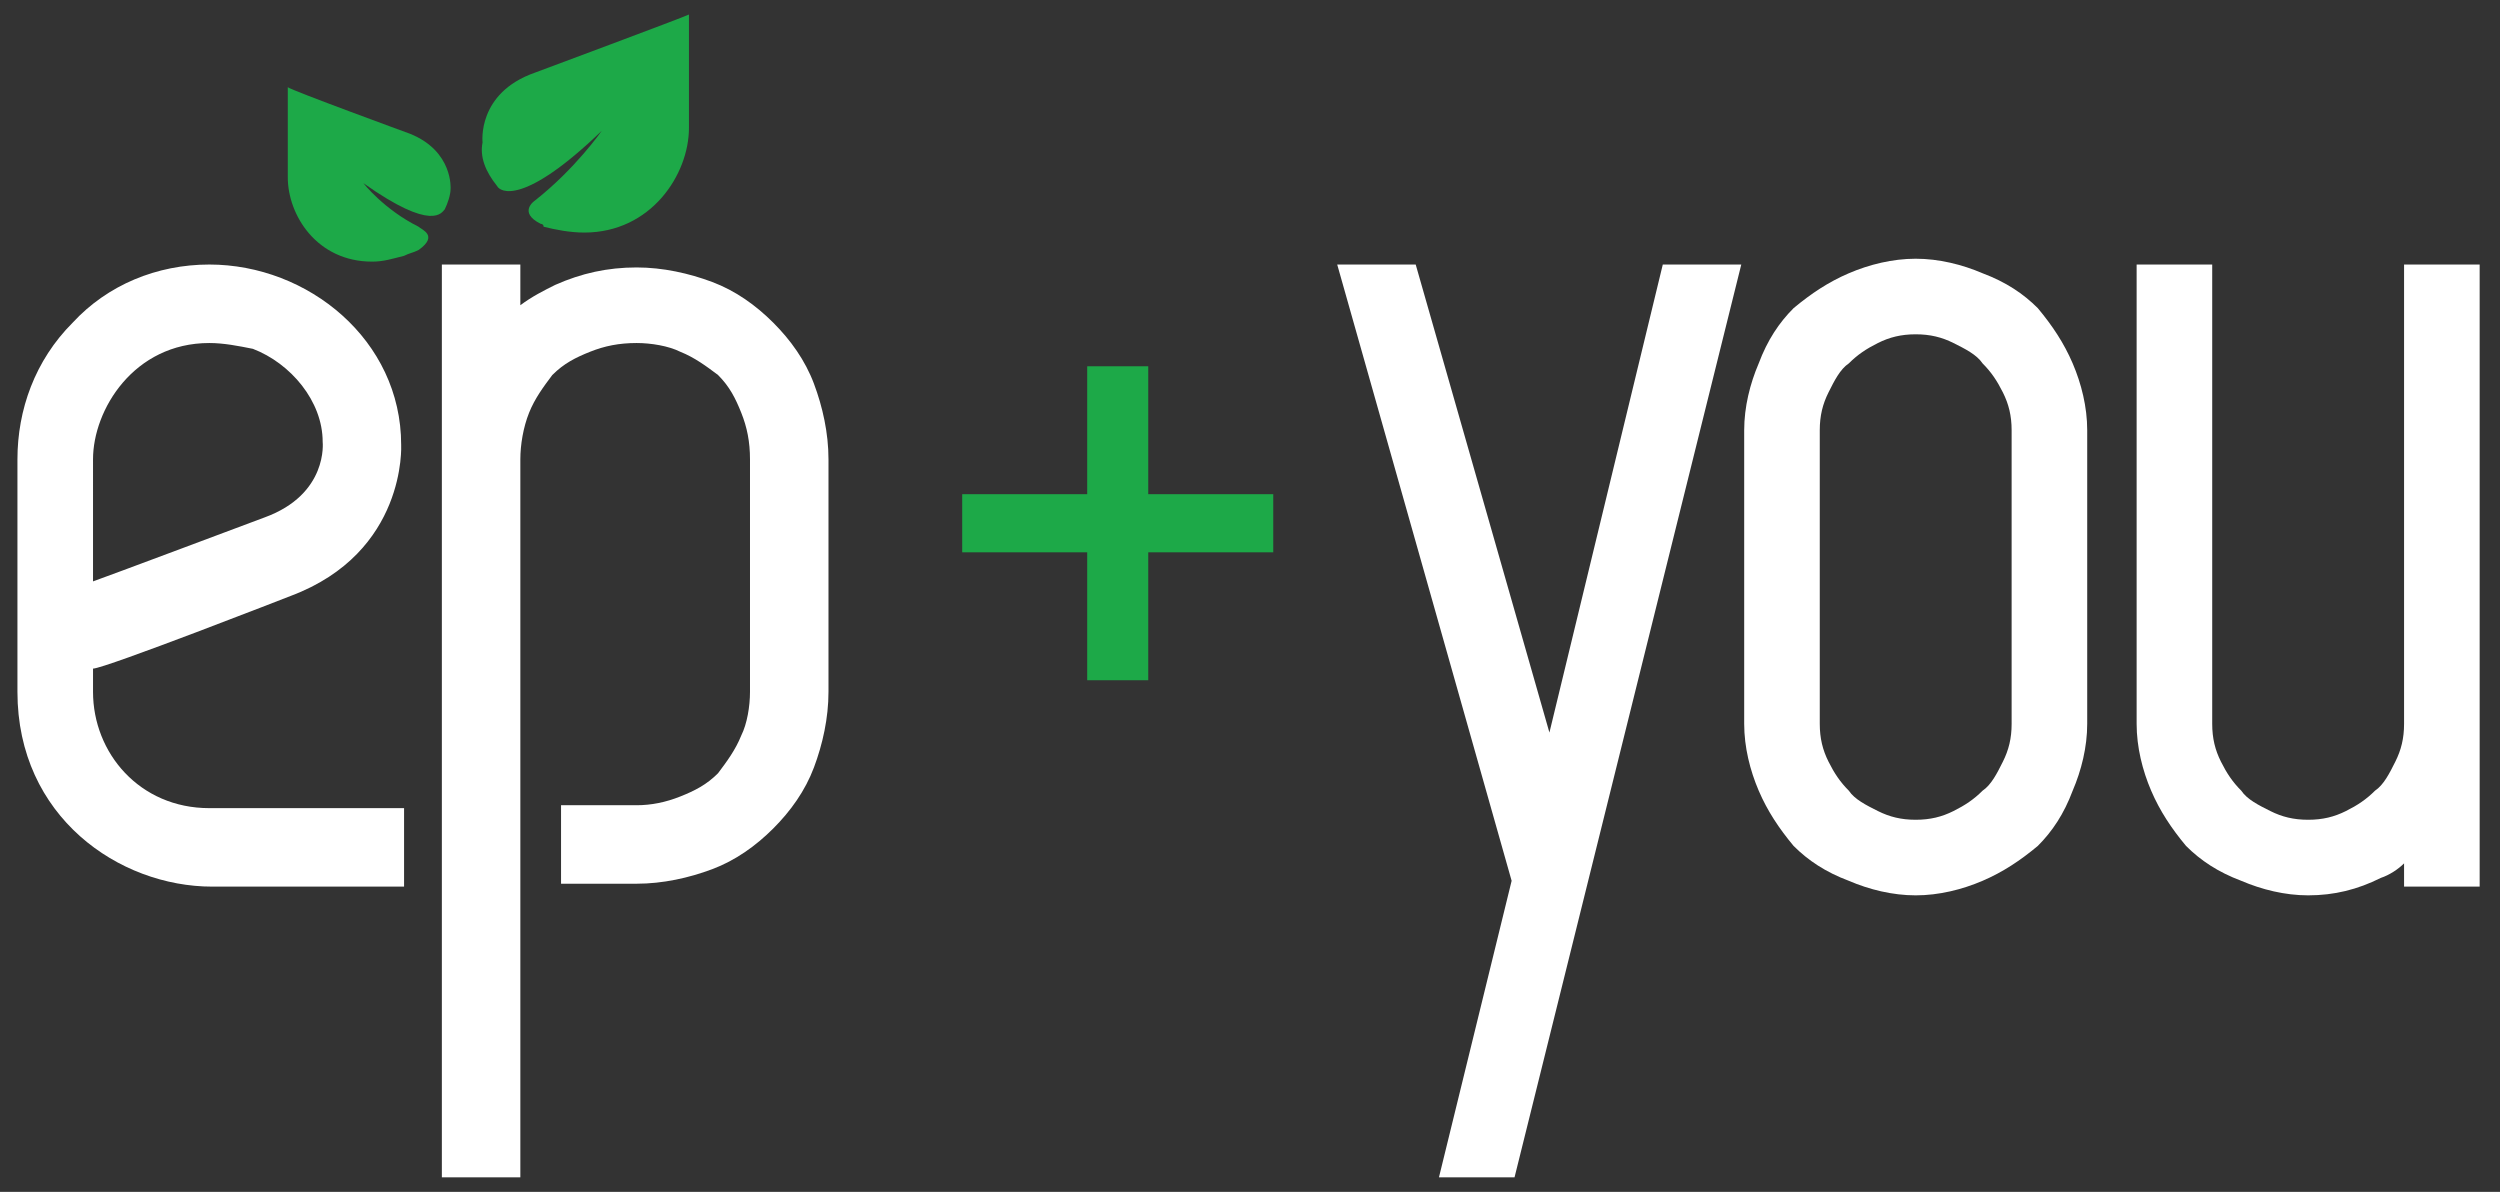
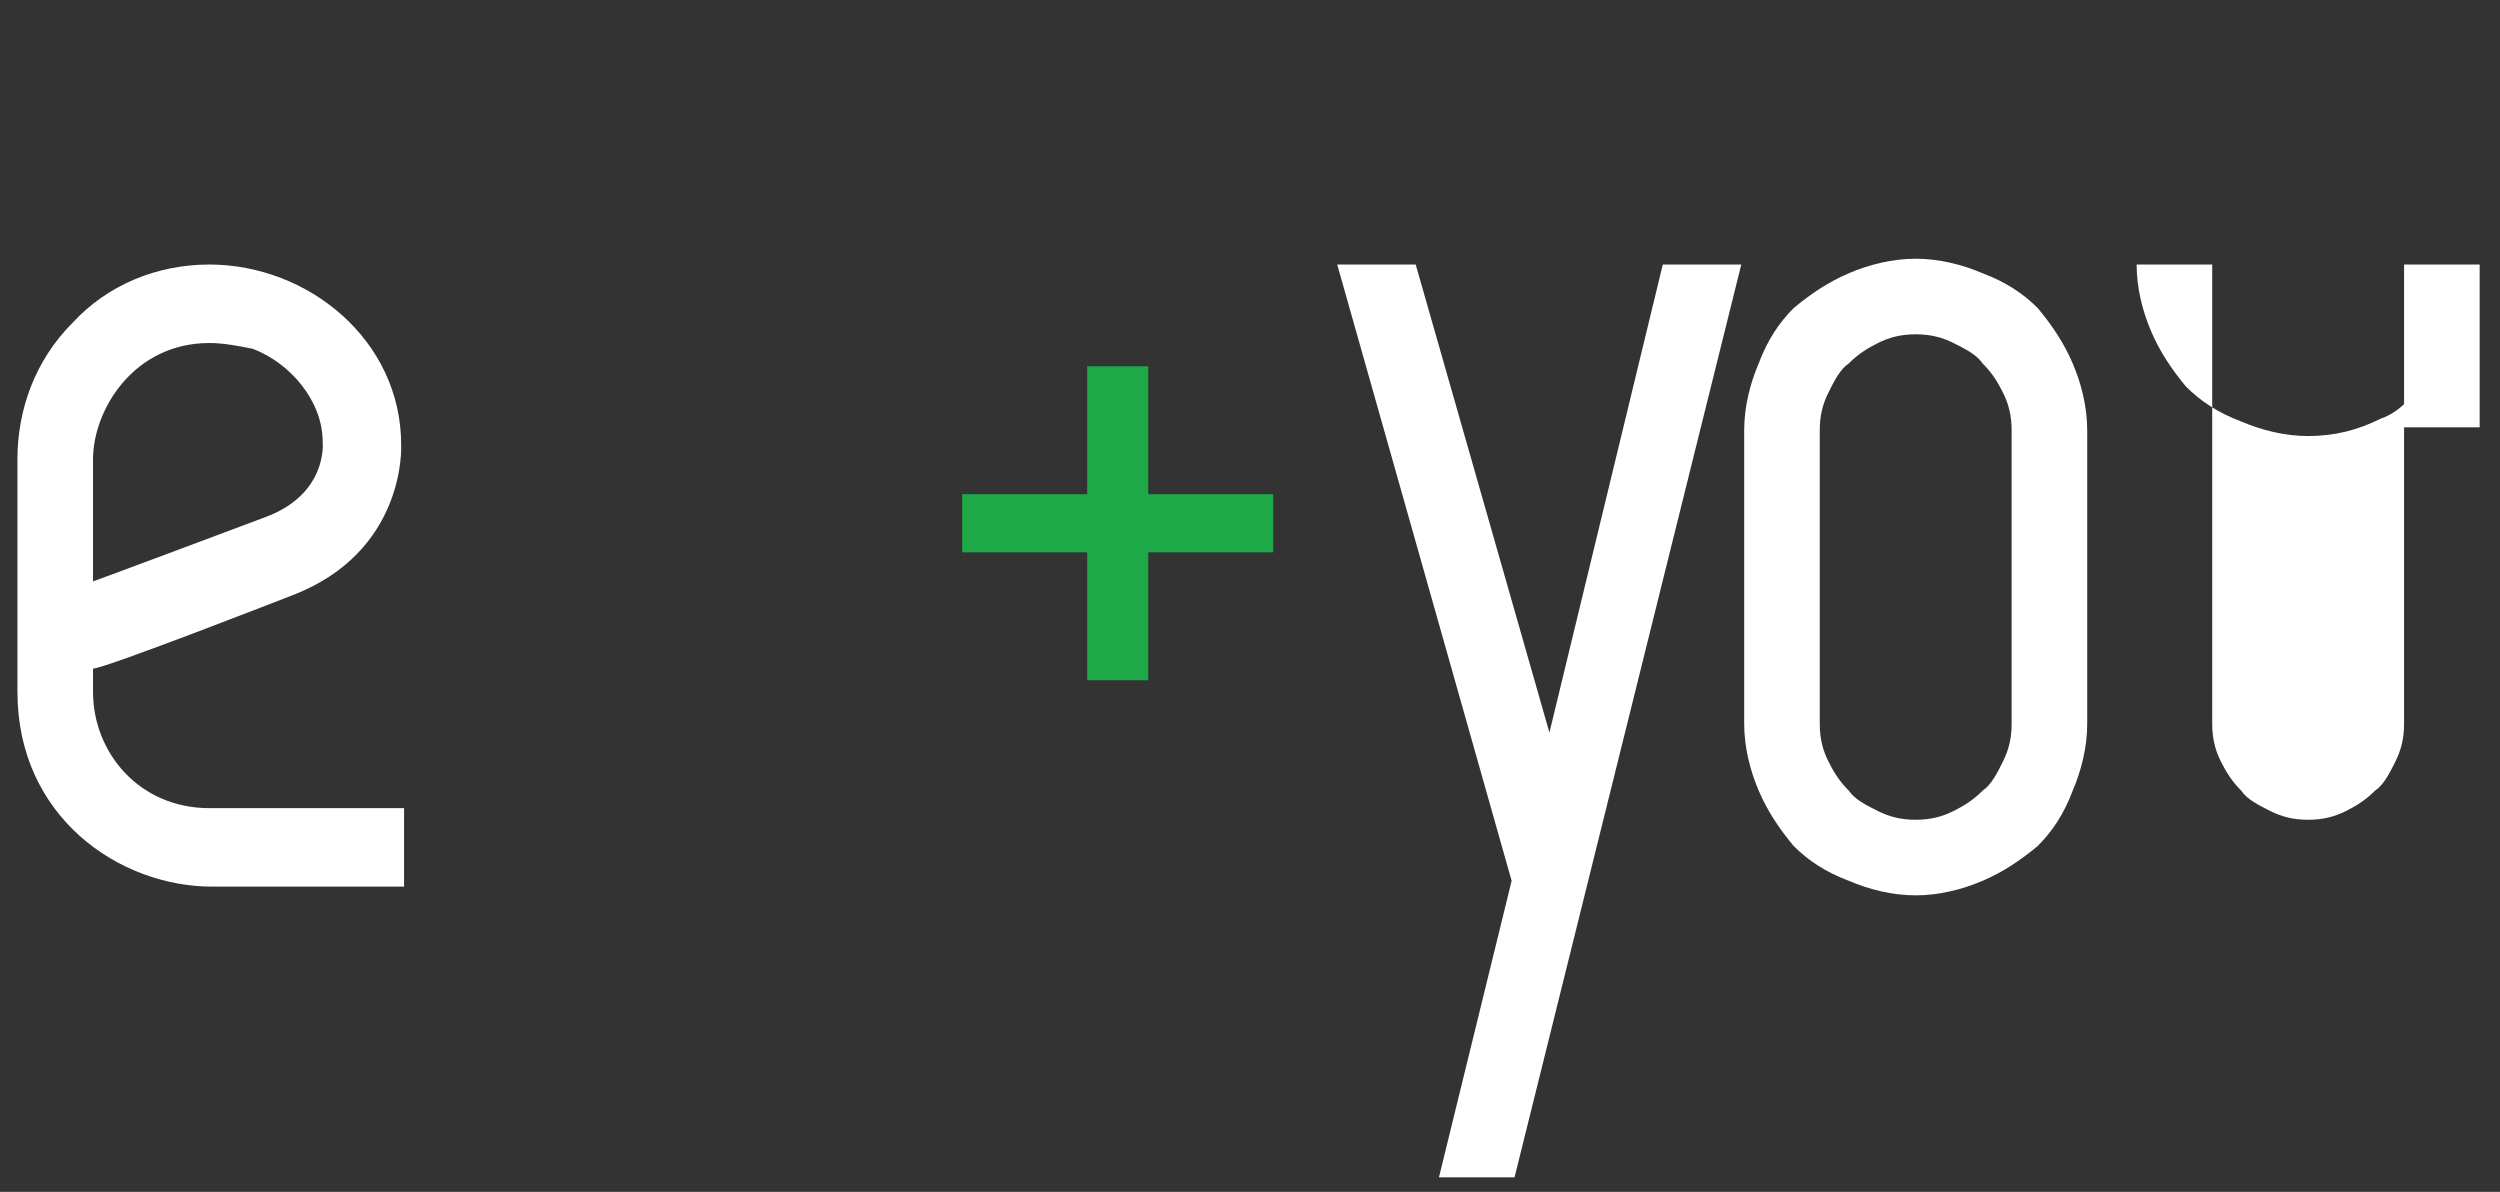
<svg xmlns="http://www.w3.org/2000/svg" version="1.1" id="Layer_1" x="0px" y="0px" viewBox="0 0 86 41" style="enable-background:new 0 0 86 41;" xml:space="preserve">
  <rect x="0" y="0" width="86" height="41" fill="#333333" stroke="none" />
  <style type="text/css">
	.st0{fill:#FFFFFF;}
	.st1{fill:#1DA948;}
</style>
-   <path class="st0" d="M26.6,11.1c-0.6-0.6-1.3-1.1-2.1-1.4c-0.8-0.3-1.7-0.5-2.6-0.5c-1,0-1.9,0.2-2.8,0.6c-0.4,0.2-0.8,0.4-1.2,0.7  V9.1h-2.7v31.4h2.7V15.8c0-0.5,0.1-1.1,0.3-1.6c0.2-0.5,0.5-0.9,0.8-1.3c0.4-0.4,0.8-0.6,1.3-0.8c0.5-0.2,1-0.3,1.6-0.3  c0.5,0,1.1,0.1,1.5,0.3c0.5,0.2,0.9,0.5,1.3,0.8c0.4,0.4,0.6,0.8,0.8,1.3c0.2,0.5,0.3,1,0.3,1.6v8c0,0.5-0.1,1.1-0.3,1.5  c-0.2,0.5-0.5,0.9-0.8,1.3c-0.4,0.4-0.8,0.6-1.3,0.8c-0.5,0.2-1,0.3-1.5,0.3h-2.6v2.7h2.6c0.9,0,1.8-0.2,2.6-0.5  c0.8-0.3,1.5-0.8,2.1-1.4c0.6-0.6,1.1-1.3,1.4-2.1c0.3-0.8,0.5-1.7,0.5-2.6v-8c0-0.9-0.2-1.8-0.5-2.6C27.7,12.4,27.2,11.7,26.6,11.1  z" />
  <path class="st0" d="M10,20.5c4-1.5,3.8-5.2,3.8-5.2c0-3.6-3.2-6.2-6.6-6.2c-1.8,0-3.5,0.7-4.7,2c-1.3,1.3-1.9,3-1.9,4.7  c0,0,0,6.6,0,8c0,4.3,3.5,6.7,6.7,6.7h6.6v-2.7H7.2c-2.4,0-4-1.9-4-4c0-0.4,0-0.8,0-0.8C3.6,23,10,20.5,10,20.5z M3.2,15.8  c0-1.7,1.4-4,4-4c0.5,0,1,0.1,1.5,0.2c1.3,0.5,2.4,1.8,2.4,3.2c0,0,0.2,1.8-2,2.6c0,0-5.6,2.1-5.9,2.2C3.2,20.2,3.2,16.7,3.2,15.8z" />
-   <path class="st1" d="M17.1,6.4c0.1,0.2,0.9,0.7,3.6-1.9c0,0-0.9,1.3-2.3,2.4c0,0-0.6,0.4,0.2,0.8c0,0,0.1,0,0.1,0.1  C19.1,7.9,19.6,8,20.1,8c2.3,0,3.6-2,3.6-3.6c0-0.8,0-3.9,0-3.9c-0.2,0.1-5.3,2-5.3,2c-2,0.7-1.8,2.4-1.8,2.4  C16.5,5.4,16.7,5.9,17.1,6.4z" />
-   <path class="st1" d="M15.3,7.2c0.1-0.2,0.2-0.5,0.2-0.7c0,0,0.1-1.3-1.4-1.9c0,0-4.1-1.5-4.2-1.6c0,0,0,2.5,0,3.1  c0,1.3,1,2.9,2.9,2.9c0.4,0,0.7-0.1,1.1-0.2c0.2-0.1,0.3-0.1,0.5-0.2c0.7-0.5,0.1-0.7,0-0.8c-1.2-0.6-1.9-1.5-1.9-1.5  C14.9,8,15.2,7.3,15.3,7.2z" />
  <polygon class="st1" points="39.5,12.6 37.4,12.6 37.4,17 33.1,17 33.1,19 37.4,19 37.4,23.4 39.5,23.4 39.5,19 43.8,19 43.8,17   39.5,17 " />
  <polygon class="st0" points="53.3,25.2 48.7,9.1 46,9.1 52,30.3 49.5,40.5 52.1,40.5 59.9,9.1 57.2,9.1 " />
  <path class="st0" d="M70.1,10.6c-0.5-0.5-1.1-0.9-1.9-1.2c-0.7-0.3-1.5-0.5-2.3-0.5c-0.8,0-1.6,0.2-2.3,0.5  c-0.7,0.3-1.3,0.7-1.9,1.2c-0.5,0.5-0.9,1.1-1.2,1.9C60.2,13.2,60,14,60,14.8v10.1c0,0.8,0.2,1.6,0.5,2.3c0.3,0.7,0.7,1.3,1.2,1.9  c0.5,0.5,1.1,0.9,1.9,1.2c0.7,0.3,1.5,0.5,2.3,0.5c0.8,0,1.6-0.2,2.3-0.5c0.7-0.3,1.3-0.7,1.9-1.2c0.5-0.5,0.9-1.1,1.2-1.9  c0.3-0.7,0.5-1.5,0.5-2.3V14.8c0-0.8-0.2-1.6-0.5-2.3C71,11.8,70.6,11.2,70.1,10.6z M69.2,24.9c0,0.5-0.1,0.9-0.3,1.3  c-0.2,0.4-0.4,0.8-0.7,1c-0.3,0.3-0.6,0.5-1,0.7c-0.4,0.2-0.8,0.3-1.3,0.3c-0.5,0-0.9-0.1-1.3-0.3c-0.4-0.2-0.8-0.4-1-0.7  c-0.3-0.3-0.5-0.6-0.7-1c-0.2-0.4-0.3-0.8-0.3-1.3V14.8c0-0.5,0.1-0.9,0.3-1.3c0.2-0.4,0.4-0.8,0.7-1c0.3-0.3,0.6-0.5,1-0.7  c0.4-0.2,0.8-0.3,1.3-0.3c0.5,0,0.9,0.1,1.3,0.3c0.4,0.2,0.8,0.4,1,0.7c0.3,0.3,0.5,0.6,0.7,1c0.2,0.4,0.3,0.8,0.3,1.3V24.9z" />
-   <path class="st0" d="M82.7,9.1v15.8c0,0.5-0.1,0.9-0.3,1.3c-0.2,0.4-0.4,0.8-0.7,1c-0.3,0.3-0.6,0.5-1,0.7c-0.4,0.2-0.8,0.3-1.3,0.3  c-0.5,0-0.9-0.1-1.3-0.3c-0.4-0.2-0.8-0.4-1-0.7c-0.3-0.3-0.5-0.6-0.7-1c-0.2-0.4-0.3-0.8-0.3-1.3V9.1h-2.6v15.8  c0,0.8,0.2,1.6,0.5,2.3c0.3,0.7,0.7,1.3,1.2,1.9c0.5,0.5,1.1,0.9,1.9,1.2c0.7,0.3,1.5,0.5,2.3,0.5c0.9,0,1.7-0.2,2.5-0.6  c0.3-0.1,0.6-0.3,0.8-0.5v0.8h2.6V9.1H82.7z" />
+   <path class="st0" d="M82.7,9.1v15.8c0,0.5-0.1,0.9-0.3,1.3c-0.2,0.4-0.4,0.8-0.7,1c-0.3,0.3-0.6,0.5-1,0.7c-0.4,0.2-0.8,0.3-1.3,0.3  c-0.5,0-0.9-0.1-1.3-0.3c-0.4-0.2-0.8-0.4-1-0.7c-0.3-0.3-0.5-0.6-0.7-1c-0.2-0.4-0.3-0.8-0.3-1.3V9.1h-2.6c0,0.8,0.2,1.6,0.5,2.3c0.3,0.7,0.7,1.3,1.2,1.9c0.5,0.5,1.1,0.9,1.9,1.2c0.7,0.3,1.5,0.5,2.3,0.5c0.9,0,1.7-0.2,2.5-0.6  c0.3-0.1,0.6-0.3,0.8-0.5v0.8h2.6V9.1H82.7z" />
</svg>